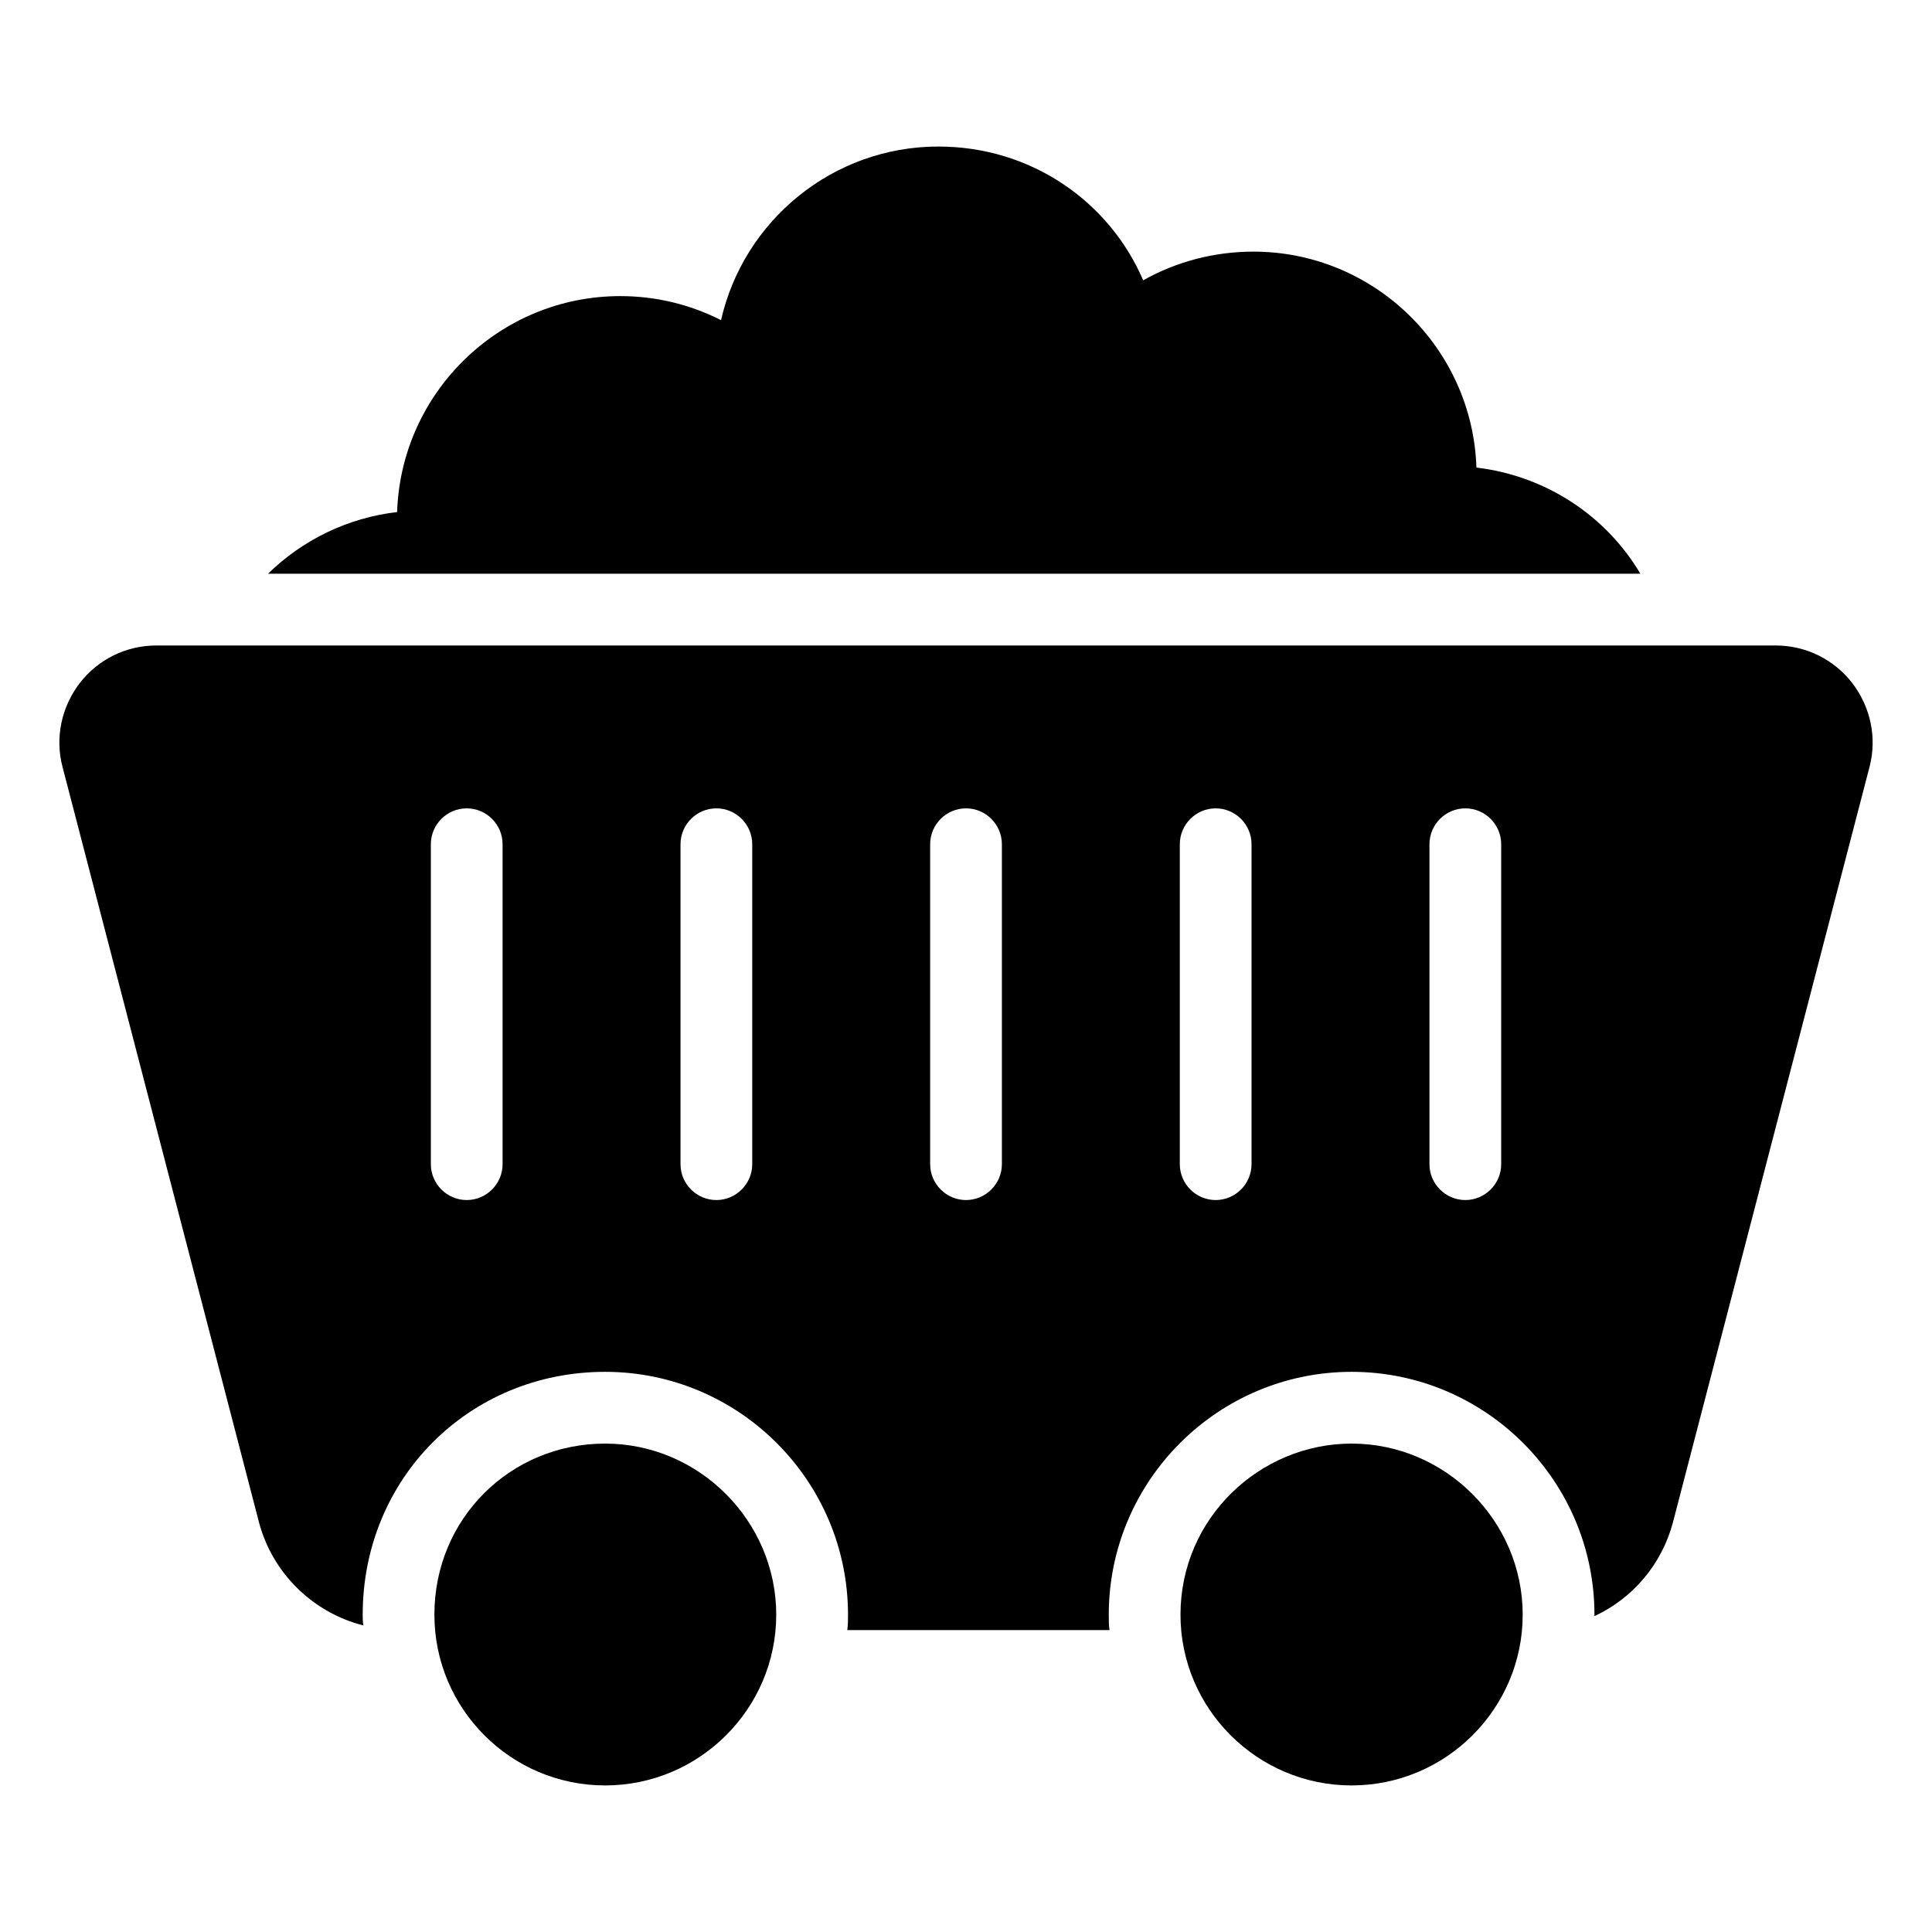
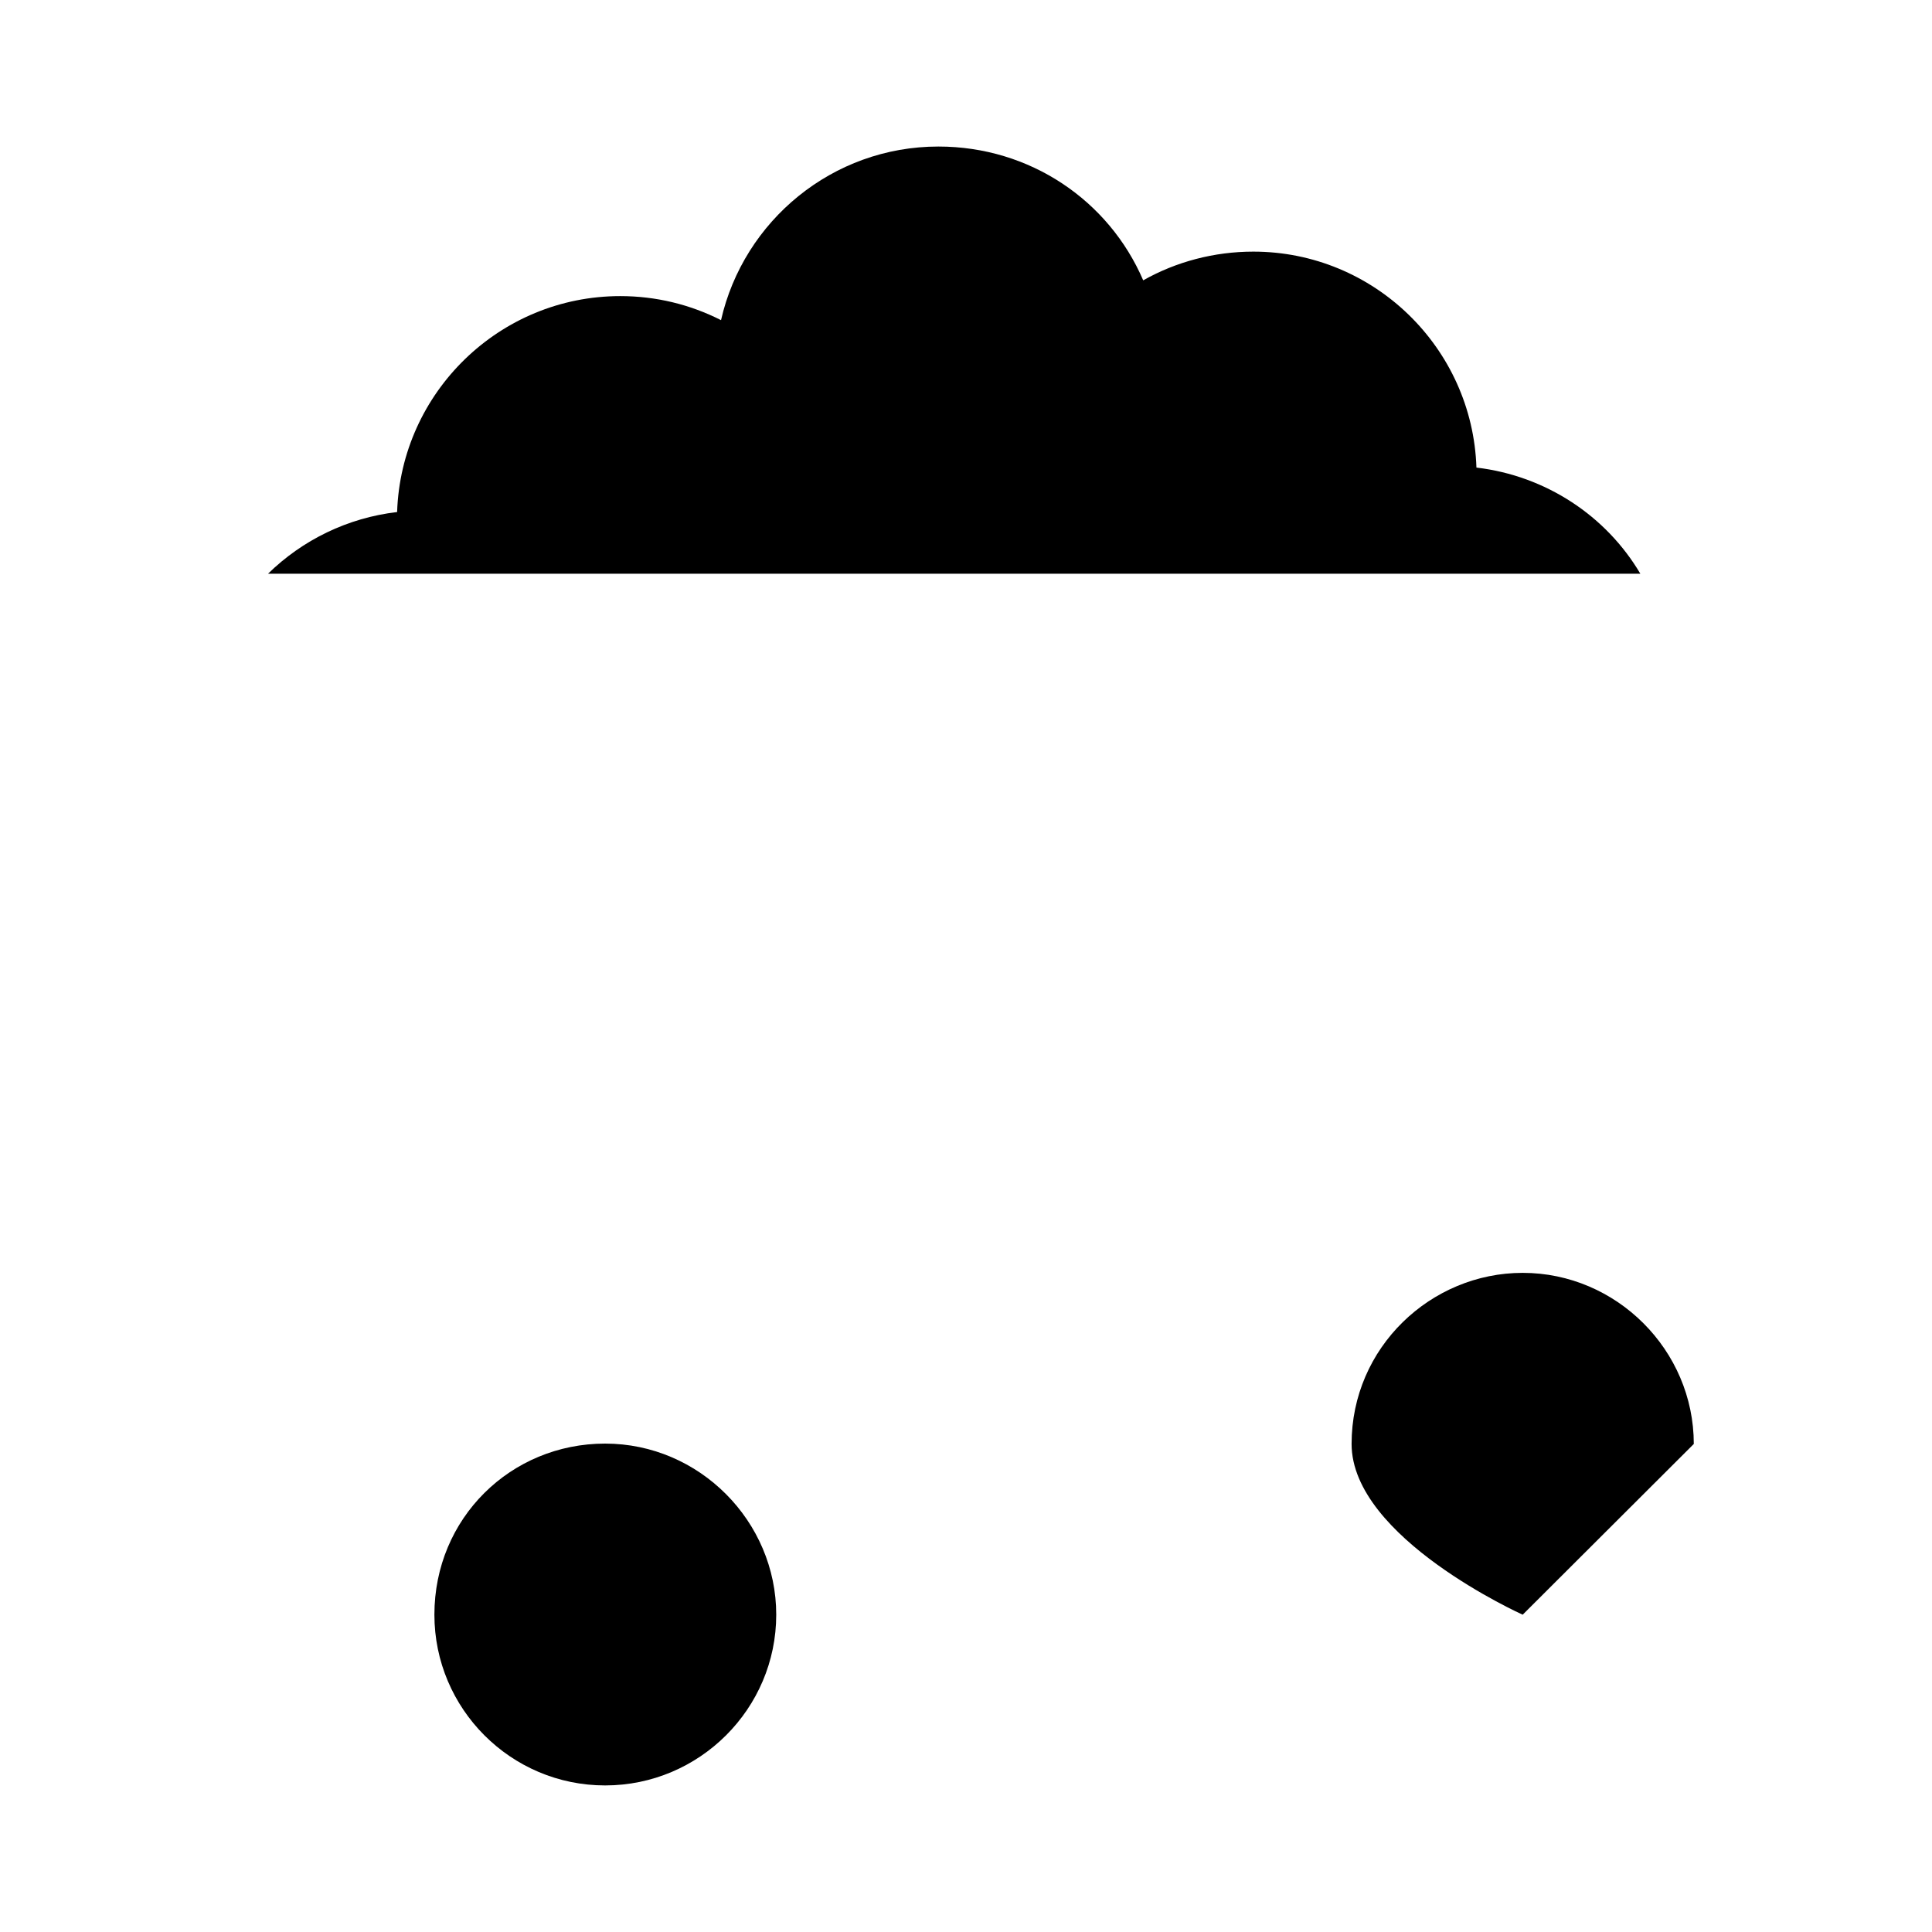
<svg xmlns="http://www.w3.org/2000/svg" fill="#000000" width="800px" height="800px" version="1.1" viewBox="144 144 512 512">
  <g>
    <path d="m578.71 296.05h-363.69c9.125-8.934 21.102-14.828 34.219-16.352 1.047-31.75 27.188-57.227 59.129-57.227 9.41 0 18.441 2.188 26.711 6.371 5.988-26.332 29.562-46.008 57.605-46.008 24.242 0 45.152 14.258 54.277 35.457 8.746-4.941 18.82-7.606 29.184-7.606 31.938 0 58.078 25.477 59.125 57.227 18.441 2.188 34.414 12.836 43.441 28.137z" />
    <path d="m349.71 571.91c0 24.906-20.344 45.246-45.344 45.246s-45.246-20.34-45.246-45.246c0-25.57 20.246-45.344 45.246-45.344 24.988 0 45.344 20.617 45.344 45.344z" />
-     <path d="m547.53 571.91c0 24.906-20.344 45.246-45.344 45.246s-45.344-20.34-45.344-45.246c0-25.586 21.008-45.344 45.344-45.344 24.832 0 45.344 20.469 45.344 45.344z" />
-     <path d="m634.89 325.04c-4.941-6.367-12.359-9.98-20.344-9.98h-429.09c-7.984 0-15.398 3.613-20.34 9.98-4.848 6.371-6.559 14.449-4.562 22.148l52.094 200.29c3.609 13.594 14.449 23.953 27.66 27.281-0.191-0.949-0.191-1.902-0.191-2.852 0-36.121 28.23-64.355 64.258-64.355 35.457 0 64.355 28.898 64.355 64.355 0 1.426 0 2.758-0.191 4.09h69.488c-0.191-1.332-0.191-2.66-0.191-4.09 0-35.457 28.898-64.355 64.355-64.355s64.355 28.898 64.355 64.355v0.379c10.074-4.656 17.871-13.688 20.816-24.906l52.094-200.19c1.992-7.699 0.281-15.777-4.566-22.148zm-357.7 127.48c0 5.227-4.277 9.504-9.504 9.504-5.227 0-9.504-4.277-9.504-9.504v-84.793c0-5.231 4.277-9.504 9.504-9.504 5.227 0 9.504 4.277 9.504 9.504zm66.16 0c0 5.227-4.277 9.504-9.504 9.504-5.231 0-9.504-4.277-9.504-9.504v-84.793c0-5.231 4.277-9.504 9.504-9.504 5.227 0 9.504 4.277 9.504 9.504zm66.16 0c0 5.227-4.277 9.504-9.504 9.504-5.231 0-9.504-4.277-9.504-9.504v-84.793c0-5.231 4.277-9.504 9.504-9.504s9.504 4.277 9.504 9.504zm66.16 0c0 5.227-4.277 9.504-9.504 9.504-5.231 0-9.504-4.277-9.504-9.504v-84.793c0-5.231 4.277-9.504 9.504-9.504 5.231 0 9.504 4.277 9.504 9.504zm66.16 0c0 5.227-4.277 9.504-9.504 9.504-5.231 0-9.504-4.277-9.504-9.504v-84.793c0-5.231 4.277-9.504 9.504-9.504 5.231 0 9.504 4.277 9.504 9.504z" />
+     <path d="m547.53 571.91s-45.344-20.34-45.344-45.246c0-25.586 21.008-45.344 45.344-45.344 24.832 0 45.344 20.469 45.344 45.344z" />
  </g>
</svg>